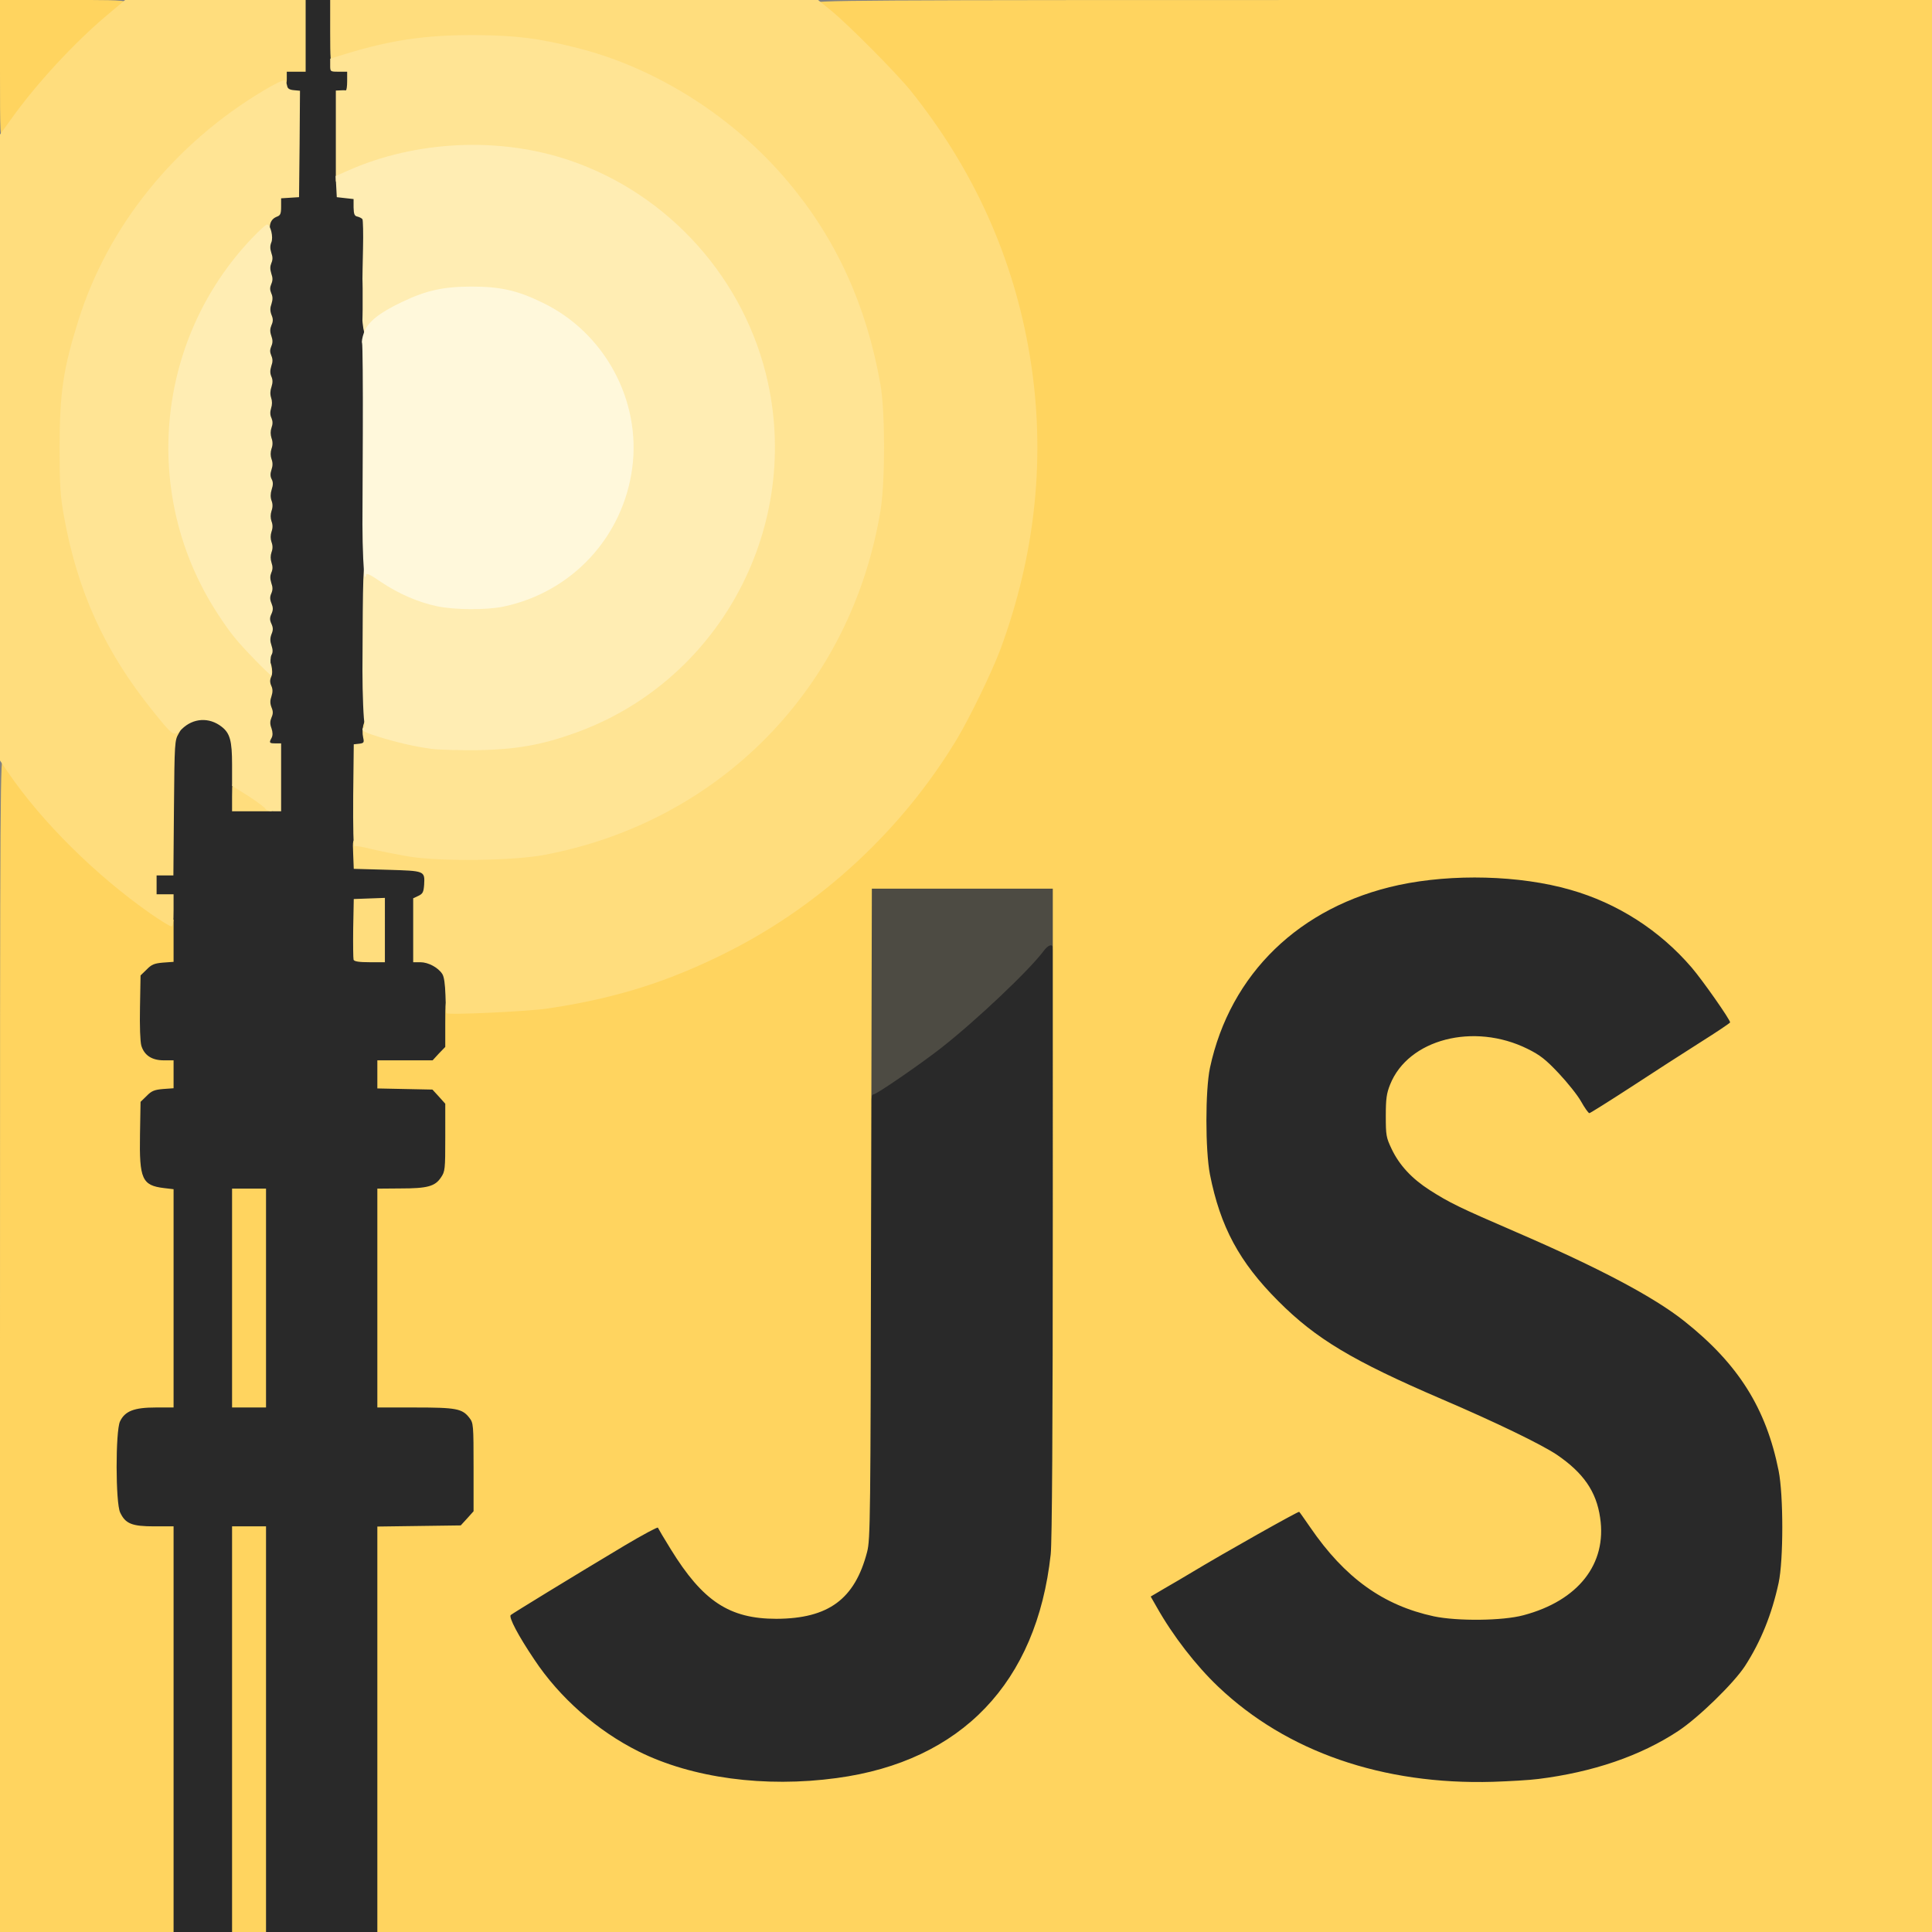
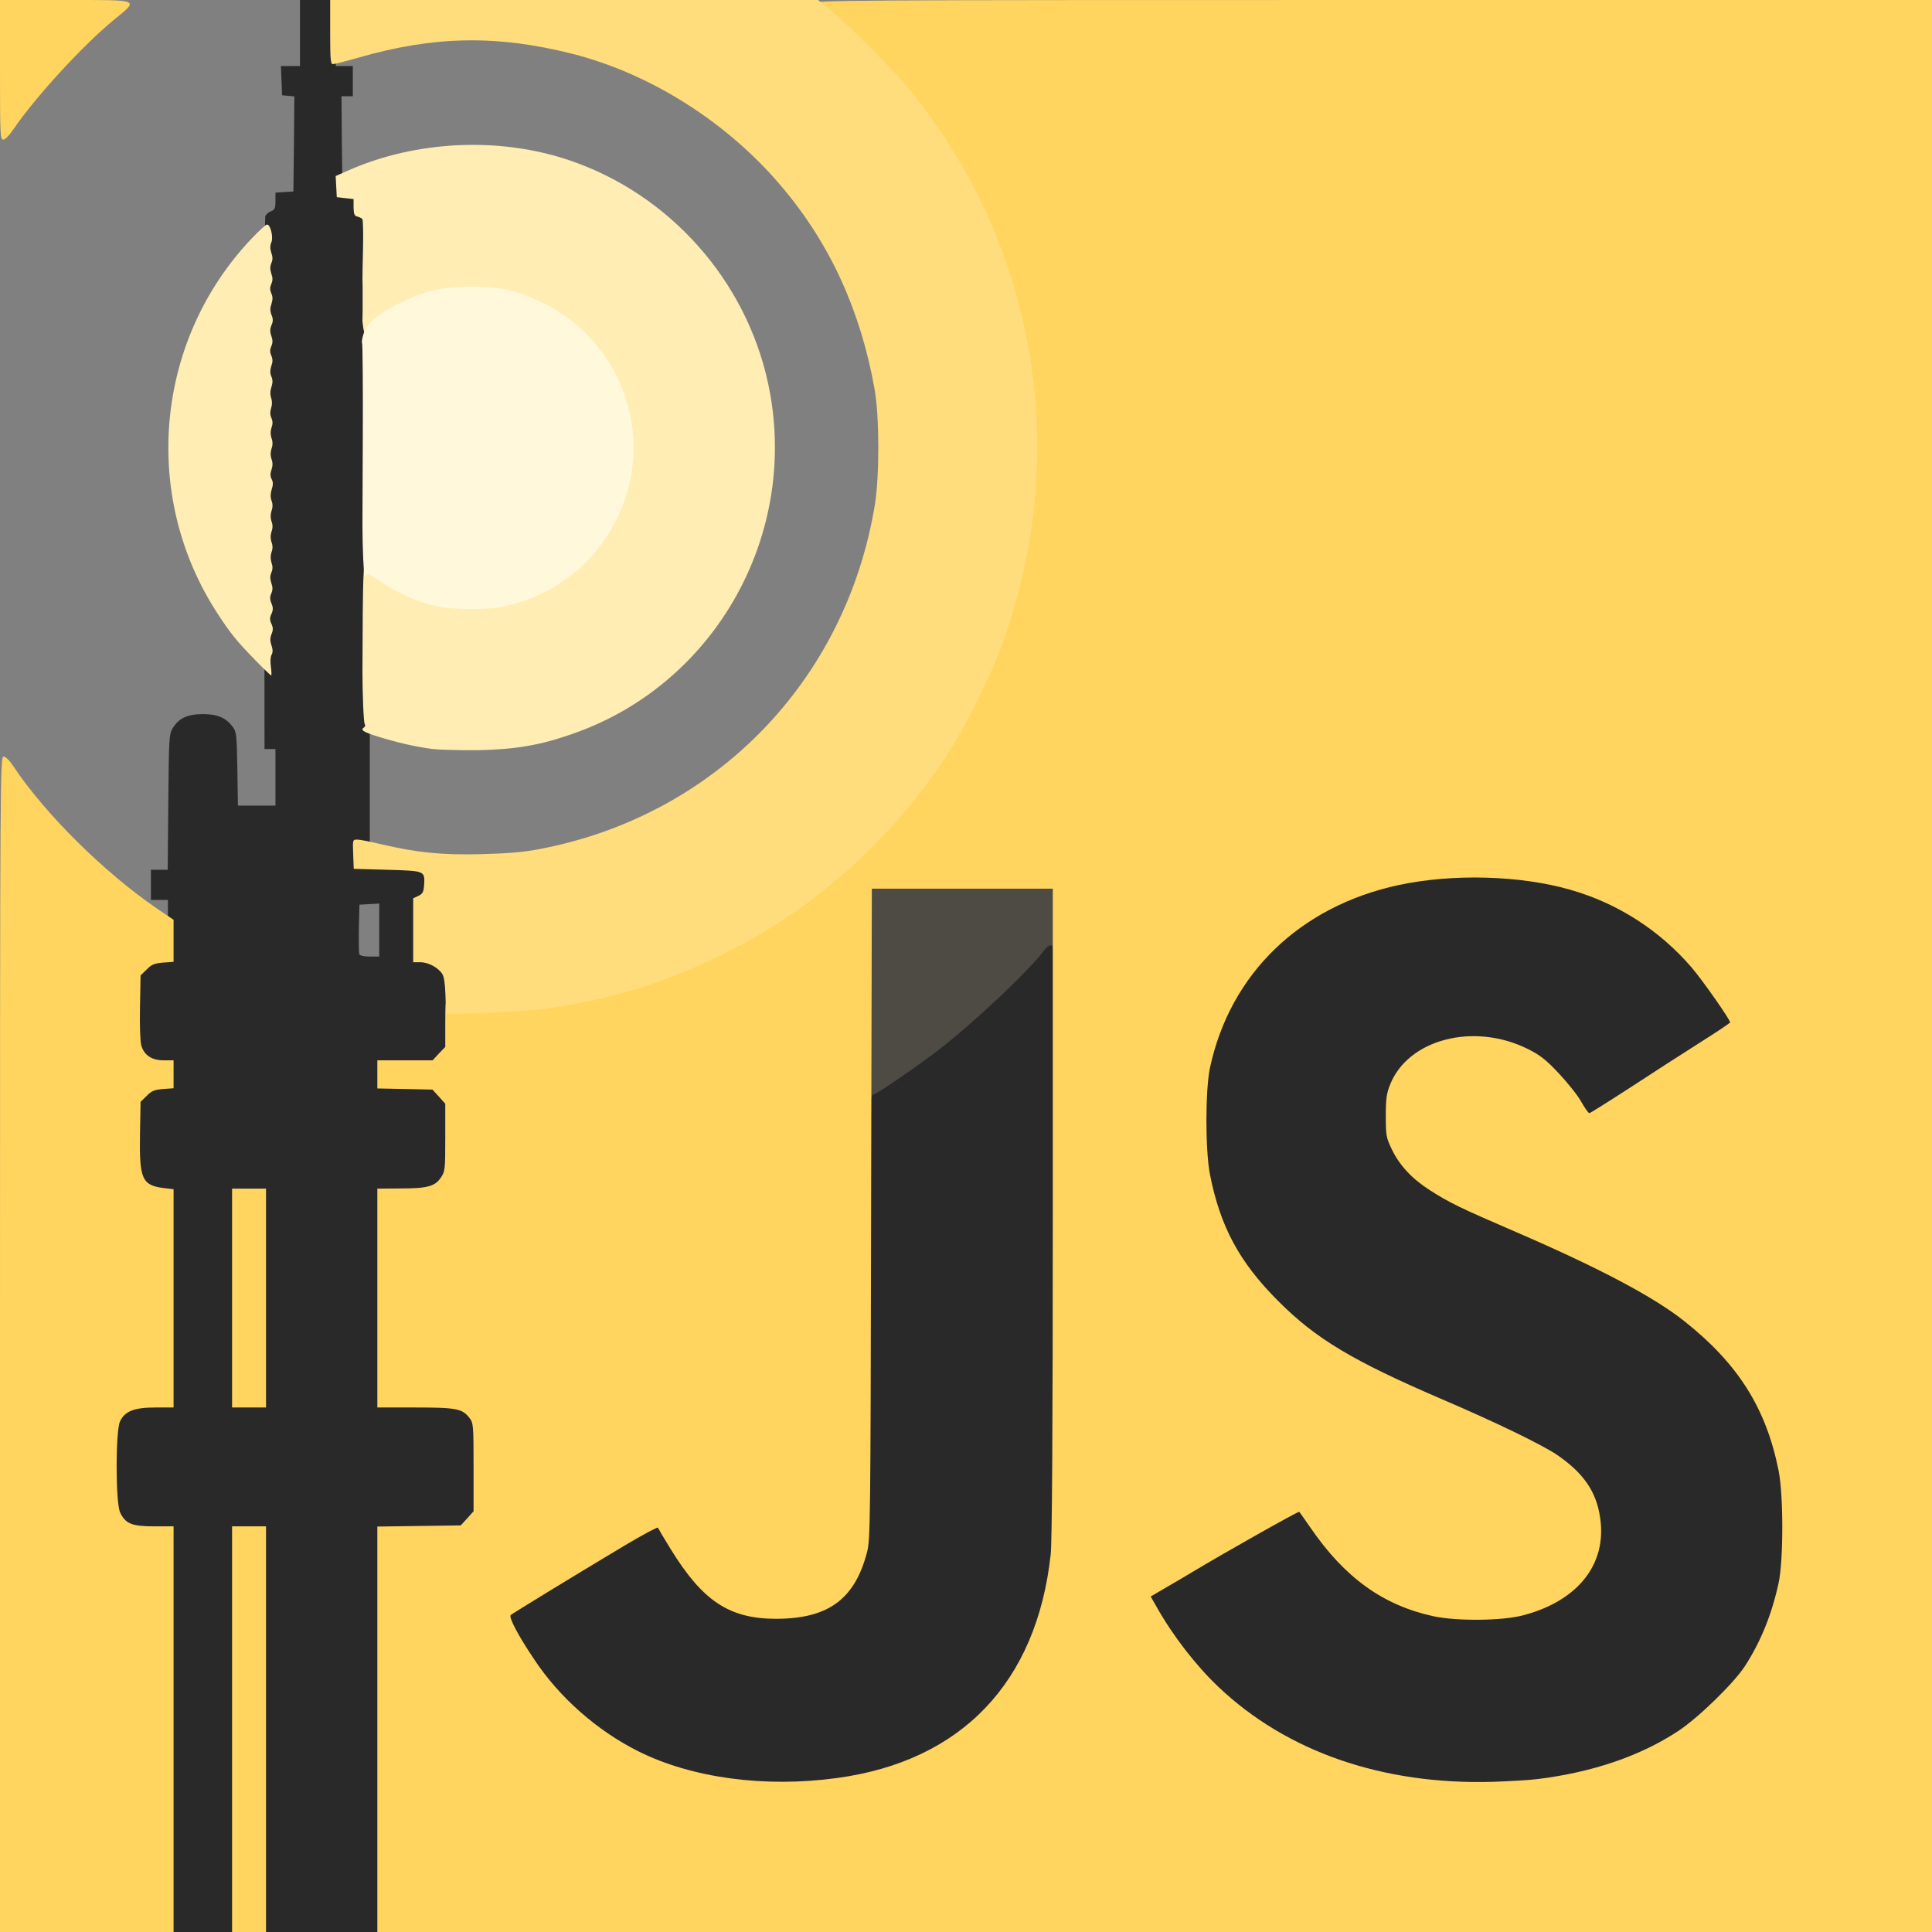
<svg xmlns="http://www.w3.org/2000/svg" width="1024" height="1024" fill="none">
  <rect width="100%" height="100%" fill="#808080" stroke="none" />
  <g clip-path="url(#clip0_1_9)">
-     <path d="M89 918V812h-10.2c-11.9 0-15.3-1.4-18.1-7.3-2.5-5.2-2.5-49.2-.1-54.3 2.6-5.5 7.5-7.4 18.9-7.4h9.5V633.3l-5.1-.6c-11.9-1.4-13.1-4.4-12.7-31.3l.3-20.4 3.2-3.1c2.6-2.7 4.1-3.3 8.7-3.7l5.6-.4V565h-5.4c-4.5 0-5.9-.4-8.4-2.8-1.7-1.6-3.3-4.4-3.7-6.3-.3-1.9-.5-12.1-.3-22.6l.3-19.3 3.2-3.1c2.6-2.7 4.1-3.3 8.7-3.7l5.6-.4V477h-9v-16h8.9l.3-35.7c.3-33.9.4-36 2.3-39.3 3.2-5.3 7.8-7.5 16-7.5 7.8 0 12.2 1.9 15.9 6.8 1.9 2.6 2.1 4.3 2.4 22.3l.3 19.4H146v-30h-5.8l-.1-140.2c0-77.2.2-141.1.5-142.1s1.7-2.2 3-2.7c2-.8 2.4-1.6 2.4-5.4v-4.5l4.8-.3 4.7-.3.3-25.2.2-25.2-3.2-.3-3.3-.3-.3-7.7-.3-7.8H159V0h19v35h9v16h-6l.2 25.3.3 25.2 4.5.5 4.5.5.1 4.5c0 3.6.4 4.6 2 4.9 1 .2 2.2.8 2.6 1.5.4.6.8 64.6.8 142.3v141.2l-2.7.3-2.8.3v60l17.8.5c14.3.4 18 .8 18.7 2 .6.8.9 4.9.8 9-.3 7.1-.5 7.6-3 8.8l-2.8 1.3V507h3.5c4.4 0 8.6 2.1 11.4 5.6 2 2.5 2.1 3.9 2.1 24v21.3l-3.4 3.5-3.3 3.6H203v8.9l14.6.3 14.6.3 3.4 3.7 3.4 3.8v20.8c0 20.1-.1 21-2.3 24.3-3.1 4.7-7.2 5.8-21.4 5.8l-12.3.1v110h20c21.9 0 25 .6 28.8 5.5 2.1 2.7 2.2 3.6 2.2 29.1V804l-3.4 3.8-3.4 3.7-22.1.3-22.1.3V1024h-65V812h-12v212H89V918ZM138 688v-55h-12v110h12v-55Zm63-195.1v-14l-5.2.3-5.3.3-.3 12.4c-.1 6.9 0 13.1.2 13.8.4.8 2.4 1.3 5.6 1.3h5v-14.1ZM396.9 946.9c-40.2-2.6-72.5-16.5-98.4-42.4-15.7-15.6-31.5-39.7-31.5-47.9 0-3.9-6.1.2 56.7-37.8 25.3-15.3 26.3-15.5 30.7-7.5 16.7 30.4 34.2 43.7 57.1 43.7 19.1-.1 33.7-8.1 40.4-22.4 6.8-14.4 6.5-7.7 6.8-137.8.3-82 .7-117.8 1.4-117.8 1.5 0 24.6-15.9 35.4-24.3 18.7-14.6 47.1-41.5 54.6-51.6 1.9-2.6 2.9-3.1 6.6-3.1h4.3v159.5c0 106.3-.4 162.8-1.1 169.3-5.1 46.6-26.3 82.2-60.6 101.8-25.4 14.5-61.9 21-102.4 18.3ZM762.5 947c-30.7-2.6-55.9-9.5-79.5-21.6-15.6-8.1-28.6-17.3-40.8-28.9-15.3-14.6-35.2-42.9-35.2-50.1 0-3 .6-3.6 7.3-7.5 3.9-2.3 10.4-6.1 14.2-8.4 3.9-2.3 18.1-10.6 31.7-18.4 18.4-10.5 25.6-14.1 28.1-14.1 3.1 0 3.8.7 9 8.3 22.8 33.6 50.1 49.1 86.2 49 10 0 14.9-.5 21-2.2 27.5-7.3 43.8-26.4 40.4-47.5-2-12.3-9.3-22.4-22.8-31.6-8.1-5.4-31.9-17-61.1-29.5-47-20.2-66.6-31.9-86.5-51.9-20.7-20.7-30.7-39.3-36.2-67.1-2.6-13-2.6-50.4 0-62.5 5.3-24.5 15.8-44.3 32.6-61.1 22.5-22.4 50-34.7 87.1-39 13.2-1.5 46-.6 59 1.5 41.8 7.1 71.9 27 96.1 63.5 5.3 8 6.9 11.2 6.9 14 0 3.6-.2 3.7-15.7 13.5-8.7 5.5-25.3 16.2-36.9 23.8-18.1 11.8-21.8 13.8-25 13.8-3.7-.1-4.1-.4-7.4-6.2-1.9-3.4-7.3-10.1-11.9-15-10.5-11.1-19.7-16.1-33.8-18.5-8.3-1.4-9.9-1.4-17 .1-21.9 4.4-34.7 18.5-34.7 38.1 0 6.9.4 8.9 3 14.5 4.1 8.6 10.7 15.7 20.2 21.8 10.5 6.7 15.6 9.2 45.7 22.2 44 19 73.1 34.4 89.3 47.3 28.5 22.7 43.3 46.1 49.9 79.2 2.6 13.1 2.6 53.3 0 65.5-3.6 16.6-9.4 31-17.8 44-6 9.2-24.6 27.3-35.3 34.4-20.2 13.3-45.2 21.9-74.6 25.6-11.8 1.4-43.5 2-55.5 1Z" fill="#292929" />
+     <path d="M89 918V812h-10.2c-11.9 0-15.3-1.4-18.1-7.3-2.5-5.2-2.5-49.2-.1-54.3 2.6-5.5 7.5-7.4 18.9-7.4h9.5V633.3l-5.1-.6c-11.9-1.4-13.1-4.4-12.7-31.3l.3-20.4 3.2-3.1c2.6-2.7 4.1-3.3 8.7-3.7l5.6-.4V565h-5.4c-4.5 0-5.9-.4-8.4-2.8-1.7-1.6-3.3-4.4-3.7-6.3-.3-1.9-.5-12.1-.3-22.6l.3-19.3 3.2-3.1c2.6-2.7 4.1-3.3 8.7-3.7l5.6-.4V477h-9v-16h8.9l.3-35.7c.3-33.9.4-36 2.3-39.3 3.2-5.3 7.8-7.5 16-7.5 7.8 0 12.2 1.9 15.9 6.8 1.9 2.6 2.1 4.3 2.4 22.3l.3 19.4H146v-30h-5.8l-.1-140.2c0-77.2.2-141.1.5-142.1s1.7-2.2 3-2.7c2-.8 2.4-1.6 2.4-5.4v-4.5l4.8-.3 4.7-.3.3-25.2.2-25.2-3.2-.3-3.3-.3-.3-7.7-.3-7.8H159V0h19v35h9v16h-6l.2 25.3.3 25.2 4.5.5 4.5.5.1 4.5c0 3.6.4 4.6 2 4.9 1 .2 2.2.8 2.6 1.5.4.6.8 64.6.8 142.3v141.2v60l17.8.5c14.3.4 18 .8 18.7 2 .6.8.9 4.9.8 9-.3 7.1-.5 7.6-3 8.8l-2.8 1.3V507h3.5c4.4 0 8.6 2.1 11.4 5.6 2 2.5 2.1 3.9 2.1 24v21.3l-3.4 3.5-3.3 3.6H203v8.9l14.6.3 14.6.3 3.4 3.7 3.4 3.8v20.8c0 20.1-.1 21-2.3 24.3-3.1 4.7-7.2 5.8-21.4 5.8l-12.3.1v110h20c21.9 0 25 .6 28.8 5.5 2.1 2.7 2.2 3.6 2.2 29.1V804l-3.4 3.8-3.4 3.7-22.1.3-22.1.3V1024h-65V812h-12v212H89V918ZM138 688v-55h-12v110h12v-55Zm63-195.1v-14l-5.2.3-5.3.3-.3 12.4c-.1 6.9 0 13.1.2 13.8.4.8 2.4 1.3 5.6 1.3h5v-14.1ZM396.9 946.9c-40.2-2.6-72.5-16.5-98.4-42.4-15.7-15.6-31.5-39.7-31.5-47.9 0-3.9-6.1.2 56.7-37.8 25.3-15.3 26.3-15.5 30.7-7.5 16.7 30.4 34.2 43.7 57.1 43.7 19.1-.1 33.7-8.1 40.4-22.4 6.8-14.4 6.5-7.7 6.8-137.8.3-82 .7-117.8 1.4-117.8 1.5 0 24.6-15.9 35.4-24.3 18.7-14.6 47.1-41.5 54.6-51.6 1.9-2.6 2.9-3.1 6.6-3.1h4.3v159.5c0 106.3-.4 162.8-1.1 169.3-5.1 46.6-26.3 82.2-60.6 101.8-25.4 14.5-61.9 21-102.4 18.3ZM762.5 947c-30.7-2.6-55.9-9.5-79.5-21.6-15.6-8.1-28.6-17.3-40.8-28.9-15.3-14.6-35.2-42.9-35.2-50.1 0-3 .6-3.6 7.3-7.5 3.9-2.3 10.4-6.1 14.2-8.4 3.9-2.3 18.1-10.6 31.7-18.4 18.4-10.5 25.6-14.1 28.1-14.1 3.1 0 3.8.7 9 8.3 22.8 33.6 50.1 49.1 86.2 49 10 0 14.9-.5 21-2.2 27.5-7.3 43.8-26.4 40.4-47.5-2-12.3-9.3-22.4-22.8-31.6-8.1-5.4-31.9-17-61.1-29.5-47-20.2-66.6-31.9-86.5-51.9-20.7-20.7-30.7-39.3-36.2-67.1-2.6-13-2.6-50.4 0-62.5 5.3-24.5 15.8-44.3 32.6-61.1 22.5-22.4 50-34.7 87.1-39 13.2-1.5 46-.6 59 1.5 41.8 7.1 71.9 27 96.1 63.5 5.3 8 6.9 11.2 6.9 14 0 3.6-.2 3.7-15.7 13.5-8.7 5.5-25.3 16.2-36.9 23.8-18.1 11.8-21.8 13.8-25 13.8-3.7-.1-4.1-.4-7.4-6.2-1.9-3.4-7.3-10.1-11.9-15-10.5-11.1-19.7-16.1-33.8-18.5-8.3-1.4-9.9-1.4-17 .1-21.9 4.4-34.7 18.5-34.7 38.1 0 6.9.4 8.9 3 14.5 4.1 8.6 10.7 15.7 20.2 21.8 10.5 6.7 15.6 9.2 45.7 22.2 44 19 73.1 34.4 89.3 47.3 28.5 22.7 43.3 46.1 49.9 79.2 2.6 13.1 2.6 53.3 0 65.5-3.6 16.6-9.4 31-17.8 44-6 9.2-24.6 27.3-35.3 34.4-20.2 13.3-45.2 21.9-74.6 25.6-11.8 1.4-43.5 2-55.5 1Z" fill="#292929" />
    <path d="M459 525.5V468h102v18c0 15.3-.2 18-1.5 18-.8 0-1.5-.7-1.5-1.5 0-2.5-2.5-1.7-4.9 1.6-7.5 10.1-35.9 37-54.6 51.6-10.9 8.5-33.9 24.3-35.4 24.3-.6 0-1.1.7-1.1 1.5s-.7 1.5-1.5 1.5c-1.3 0-1.5-7.1-1.5-57.5Z" fill="#4D4B43" />
    <path d="M0 712.5C0 409.6.1 401 1.9 401c1.1 0 3.2 2.1 5.3 5.3 16.7 25.1 48.1 56.2 76.2 75.4l8.6 5.8V509.8l-5.6.4c-4.6.4-6.1 1-8.7 3.7l-3.2 3.1-.3 16.8c-.2 10.2.1 18.1.7 20.4 1.6 5.2 5.6 7.8 12 7.8H92v14.8l-5.6.4c-4.6.4-6.1 1-8.7 3.7l-3.2 3.1-.3 17.4c-.4 23.5 1.1 26.9 12.7 28.3l5.1.6V746h-9.5c-11.4 0-16.3 1.9-18.9 7.4-2.4 5.1-2.4 43.2.1 48.3 2.8 5.9 6.2 7.3 18.1 7.3H92v215H0V712.5ZM123 916.5V809h18v215h-18V916.5ZM200 916.6V809.1l22.1-.3 22.1-.3 3.4-3.7 3.4-3.8v-23.4c0-22.4-.1-23.4-2.2-26.1-3.8-4.9-6.9-5.5-28.8-5.5h-20V630l12.3-.1c14.2 0 18.3-1.1 21.4-5.8 2.2-3.2 2.3-4.3 2.3-21.3V585l-3.4-3.8-3.4-3.7-14.6-.3-14.6-.3V562H229.3l3.3-3.6 3.4-3.5v-12.5c0-11.7.1-12.4 2-12.4 1.4 0 2 .7 2 2.2 0 2.1 0 2.1 18.8 1.5 43.9-1.5 83.7-11.8 124.2-32.3 88.2-44.5 148.9-130.8 161.5-229.4 7.1-56.1-3.4-114.5-30.1-167.3-9.7-19.1-20.5-35.9-34.8-53.7-8-9.9-32.9-35.1-41.7-42-3.8-3-6.9-6.3-6.9-7.2 0-1.7 14.8-1.8 296.5-1.8H1024V1024H200V916.6Zm243.5 25.8c66.1-8.9 106-50.6 113.4-118.6.7-6.5 1.1-66.5 1.1-181.3V471h-95.9l-.4 172.3c-.3 162.5-.4 172.6-2.1 179.2-6.5 25.1-20.5 35.4-48.1 35.5-24.9 0-39-9.3-56-36.9-3.6-5.8-6.6-10.9-6.8-11.4-.1-.5-8.1 3.8-17.7 9.5-29.1 17.4-59.4 36-60.3 36.8-1.2 1.1 4 11 12.5 23.6 13.4 20.2 33.4 37.8 55.3 48.7 28.3 14.1 66.8 19.3 105 14.1Zm371.8.5c28.9-3.6 54.2-12.2 74.3-25.5 10.7-7.1 29.3-25.2 35.3-34.4 8.4-13 14.2-27.4 17.8-44 2.6-12 2.6-46.6 0-59.5-6.6-33-21.3-56.5-49.9-79.2-16.2-12.9-45.3-28.3-89.3-47.3-30.1-13-35.2-15.5-45.7-22.2-9.5-6.1-16.1-13.2-20.2-21.8-2.9-6.1-3.1-7.2-3.1-17.5 0-9.1.4-12 2.3-16.7 9.6-24 44.3-33 72.8-18.9 6.7 3.3 9.7 5.7 16.5 12.9 4.6 4.9 10 11.6 11.9 15 1.9 3.4 3.9 6.2 4.4 6.2.4 0 10.3-6.2 22-13.8 11.6-7.6 28.2-18.3 36.9-23.8 8.6-5.4 15.7-10.2 15.7-10.5 0-1.5-14.5-22.2-20.4-29.1-16.9-19.7-39.3-34.1-64.3-41.2-26.8-7.7-62.4-8.6-91-2.5-52.4 11.3-89.3 47-100 96.9-2.5 11.9-2.5 43.6 0 56.5 5.5 27.7 15.5 46.4 36.2 67.1 19.9 20 39.5 31.7 86.5 51.9 29.2 12.5 53 24.1 61.1 29.5 14.1 9.6 21 19.5 23 33.4 3.7 24.5-11.6 44-40.6 51.7-11 3-35.1 3.2-47.5.6-26.9-5.8-47.2-20.4-65.5-47.1-3-4.3-5.6-8.1-5.9-8.3-.4-.4-39.7 21.7-57.1 32.2-3.8 2.3-10.3 6.1-14.3 8.4l-7.3 4.3 3.2 5.6c8.5 15.1 20.7 30.9 32.6 42.2 36.3 34.5 87.2 52.1 145.6 50.4 8.7-.3 19.5-.9 24-1.5ZM123 688v-58h18v116h-18v-58ZM0 37V-0h34.5c40.5 0 39.3-.5 26 10.4C43.9 24 18.6 51.6 7 68.7c-2 3-4.3 5.3-5.2 5.3C.1 74 0 71.6 0 37Z" fill="#FFD45F" />
    <path d="M236.6 537c-.2-.3-.4-4.5-.5-9.5-.2-5.9-.7-9.8-1.7-11.3-2.2-3.4-7.4-6.2-11.6-6.2H219v-33.9l2.8-1.3c2.3-1.1 2.7-2 3-5.8.4-7.5.5-7.4-19.5-8l-17.8-.5-.3-7.7c-.3-7.7-.3-7.8 2.2-7.8 1.3 0 7.1 1.1 12.8 2.5 18.7 4.4 32.3 5.8 53.3 5.2 13.2-.3 22.4-1.1 30.1-2.6 93-17.5 162.8-89 178.1-182.6 2.5-15.2 2.4-46.9-.1-61-7.4-41.6-23.4-76.8-48.8-107-28.8-34.4-69.7-60.4-111.5-71-40.1-10.1-73.3-9.5-113.5 2.1-6.6 1.9-12.6 3.4-13.4 3.4-1.2 0-1.4-3-1.4-17V0h258.6l6.9 5.6c9.2 7.5 34.5 33 42.1 42.4 33.7 42 54.8 89.1 63.3 141 8.5 51.9 3.2 104-15.6 155-4.2 11.4-16.3 36.4-23.1 47.7-28.9 48-71.7 87.7-121.2 112.7-31.3 15.8-59.4 24.7-95.5 30.1-10.4 1.6-53.4 3.6-53.9 2.5Z" fill="#FFDD7D" />
-     <path d="M187.4 508.7c-.2-.7-.3-8.2-.2-16.7l.3-15.5 8.3-.3 8.2-.3V510h-8c-5.7 0-8.2-.4-8.6-1.3ZM80 484.4C50.8 464 22 435.5 4 409l-4-5.9V71.3l5.7-7.9c13.5-19 33.9-41 51.2-55.5L66.3 0H162v38h-10v3.8c0 3.6-.2 3.8-9.8 9.5C95.7 78.8 60.1 123.2 44.5 173c-7.7 24.5-9.9 38.7-9.9 64 0 16.9.4 22.7 2.2 33.1 5.8 32.5 16.2 59.2 33.1 84.6C80.2 370.1 92.5 385 95 385c1.9 0 1.8.2-.3 3.8-2.1 3.6-2.2 4.6-2.5 39.5l-.3 35.7H83v10h9v8.5c0 6.1-.3 8.5-1.2 8.5-.7 0-5.6-3-10.8-6.6ZM123 422c0-7.3.2-8 2-8 1 0 5.8 2.5 10.5 5.5 6.9 4.5 8.5 6 8.5 8v2.5h-21v-8Z" fill="#FFDD7D" />
-     <path d="M217.5 454.1c-6.6-1.1-15.7-2.9-20.3-4-4.6-1.2-8.7-1.9-9.3-1.6-.6.4-.8-9.2-.7-26.7l.3-27.3 2.8-.3c2.5-.3 2.8-.6 2.2-3.2-1-4.6.4-10 2.6-10 1.3 0 1.9.7 1.9 2.3 0 1.9 1.1 2.5 7.8 4.6 17.4 5.3 25.6 6.5 45.2 6.5 16.7 0 19.6-.3 30.4-2.8 35.8-8.4 63.4-24.4 86.9-50.5 27.8-30.9 43.6-76.9 39.7-115.6-5.8-57-38.7-104.8-89.5-129.8-39.1-19.3-84.7-20.9-124.5-4.4-5.2 2.1-10.7 4.1-12.2 4.4l-2.8.5V48l2.3-.1c1.2-.1 2.5-.1 3 0 .4 0 .7-2.2.7-4.9v-5h-4.5c-4.5 0-4.5 0-4.5-3.5v-3.4l8.4-2.6c24.4-7.4 42.4-10 68.6-9.9 21.8.2 33.3 1.6 54.3 6.9 41.8 10.6 82.7 36.6 111.5 71 25.4 30.2 41.4 65.3 48.8 107 2.6 14.3 2.6 51.6.1 67-15.4 93.7-84.8 164.9-178.1 182.6-16.2 3.1-54.1 3.6-71.1 1ZM140.7 428.7c-.3-.7-4.4-3.8-9.1-6.8l-8.6-5.4v-11.3c0-12.5-1.1-16.6-5.5-20-6.6-5.2-15.2-4.7-21.2 1.3-4.1 4.1-4.4 3.9-15.4-9.8-25.4-31.5-39.9-63.3-47.1-103.6-1.9-10.7-2.2-16.1-2.2-36.1 0-28.5 1.9-41.6 9.9-67 15.6-50 50.9-93.8 98.2-122 5.8-3.5 10.8-5.9 11.3-5.4.4.5 1 1.8 1.2 2.9.2 1.4 1.2 2.1 3.6 2.3l3.2.3-.2 28.2-.3 28.2-4.7.3-4.8.3v4.5c0 3.8-.4 4.6-2.4 5.3-2.4 1-3.6 2.9-3.6 5.9 0 1-3 4.9-6.7 8.7-24 25.1-39.6 59.1-43.3 94.5-4.3 41.1 12.6 89.1 42.2 119.8 2.8 2.8 5.6 5.2 6.3 5.2 1.9 0 3.6 6.8 2.3 9.6-.8 1.7-.8 3.1 0 4.9.8 1.7.8 3.3.1 5.5-.8 2.2-.8 3.8 0 5.9.9 2.1.9 3.4 0 5.4-.8 1.9-.9 3.4 0 5.7.7 2.1.7 3.8.1 5-1.5 2.7-1.3 3 2 3h3v36h-3.9c-2.3 0-4.1-.5-4.4-1.3Z" fill="#FFE494" />
    <path d="M228.6 396.9c-8.8-1.2-18-3.3-28.3-6.5-7.9-2.5-9.5-3.5-7.3-4.9.6-.4.7-1.2.3-1.8-.6-1-1.2-16.3-1.2-28.2.2-52.4.4-56.5 1.9-56.5.8 0 5.5 2.7 10.3 5.9 19.4 13.1 40 17.8 59.6 13.6 36.3-7.6 63.5-37.1 68.2-73.6 1-7.3.9-10.4-.5-18.4-4.7-27.8-22-51-47.1-63.1-23.2-11.2-45.5-11.3-68.5-.3-9.6 4.6-19 11.2-19 13.4 0 .8-.9 1.5-1.9 1.5-1.4 0-2-1-2.5-3.8-.3-2-.6-4.3-.5-4.9 0-.7.1-3.1.1-5.3v-11c0-2.2-.1-4.6-.1-5.2 0-.7.1-7.9.3-16 .2-8.1 0-15.1-.3-15.6s-1.5-1.1-2.6-1.4c-1.6-.3-2-1.2-2.1-4.8v-4.5l-4.5-.5-4.4-.5-.3-5.6-.3-5.6 6.1-2.7c36.2-16.2 80.9-18.3 118.2-5.5 52.7 18 92.9 63.2 104.8 117.6 17.3 79.3-27.2 159.5-103.1 186.1-17.5 6.2-30.6 8.4-50.4 8.8-9.9.1-21.1-.2-24.9-.7ZM135.2 349.8c-9.7-10-12.9-13.9-19.7-24.3-40.9-62.4-33.4-145.2 18-199.2 3.8-4 7.4-7.3 8-7.3 1.9 0 3.5 6.8 2.3 9.5-.7 1.7-.7 3.3 0 5.5.8 2.2.8 3.7 0 5.5-.7 1.7-.7 3.2 0 5.5.8 2.2.8 3.7 0 5.5-.8 1.9-.8 3.1 0 5 .8 1.7.8 3.3.1 5.5-.8 2.2-.8 3.8 0 5.9.9 2.1.9 3.4 0 5.4-.8 1.9-.9 3.4-.1 5.7.8 2.2.8 3.7 0 5.5-.8 1.9-.8 3.1 0 5 .8 1.8.8 3.3 0 5.5-.7 2.3-.7 3.8 0 5.5.8 1.7.8 3.3.1 5.5-.7 1.9-.8 4-.2 5.8.6 1.7.6 3.7 0 5.5-.6 2-.6 3.7.2 5.3.7 1.7.7 3.2 0 5.1-.6 1.7-.6 3.6 0 5.5.7 1.8.7 3.8 0 5.6-.6 1.9-.6 3.8 0 5.5.7 1.8.7 3.6 0 5.6-.7 2.1-.7 3.6.1 5.1.8 1.5.8 3 0 5.4-.7 2.2-.7 4.2-.1 5.9.7 1.7.7 3.6 0 5.5-.6 1.9-.6 3.7 0 5.5.7 1.7.7 3.6 0 5.5-.6 1.9-.6 3.7 0 5.5.7 1.8.7 3.6 0 5.4-.6 1.8-.6 3.6 0 5.5.7 2 .7 3.6-.1 5.3-.7 1.7-.7 3.2 0 5.5.8 2.2.8 3.7 0 5.5-.8 1.8-.8 3.2.1 5.3.9 2.2.9 3.5 0 5.5-1 2.1-1 3.3 0 5.4.9 2 .9 3.3 0 5.4-.8 2.1-.8 3.7 0 6 .7 2.1.8 3.7 0 5-.6 1.1-.7 3.9-.3 6.4.3 2.5.4 4.5.1 4.5-.2 0-4.1-3.7-8.5-8.2Z" fill="#FFEDB3" />
    <path d="M231.5 321.3c-9.8-2.1-20.1-6.5-29.5-12.8-5.8-4-8-5-8-3.8 0 .9-.3 1.3-.7.9-.5-.5-1.2-15.4-1.2-27.6 0-.8.1-22.6.2-48.3.1-25.8-.1-47.3-.4-47.9-.3-.5.1-3 1-5.5 2-5.6 7.9-10.4 20.1-16.2 12.9-6.2 22.1-8.2 37-8.2 15.1 0 24.2 2 37.5 8.5 32.9 15.8 52.4 51.8 47.6 87.7-4.9 36.6-32 65.8-68.2 73.4-8.9 1.9-26.2 1.8-35.4-.2Z" fill="#FFF8DB" />
  </g>
  <defs>
    <clipPath id="clip0_1_9">
      <path fill="#fff" d="M0 0h1024v1024H0z" />
    </clipPath>
  </defs>
</svg>